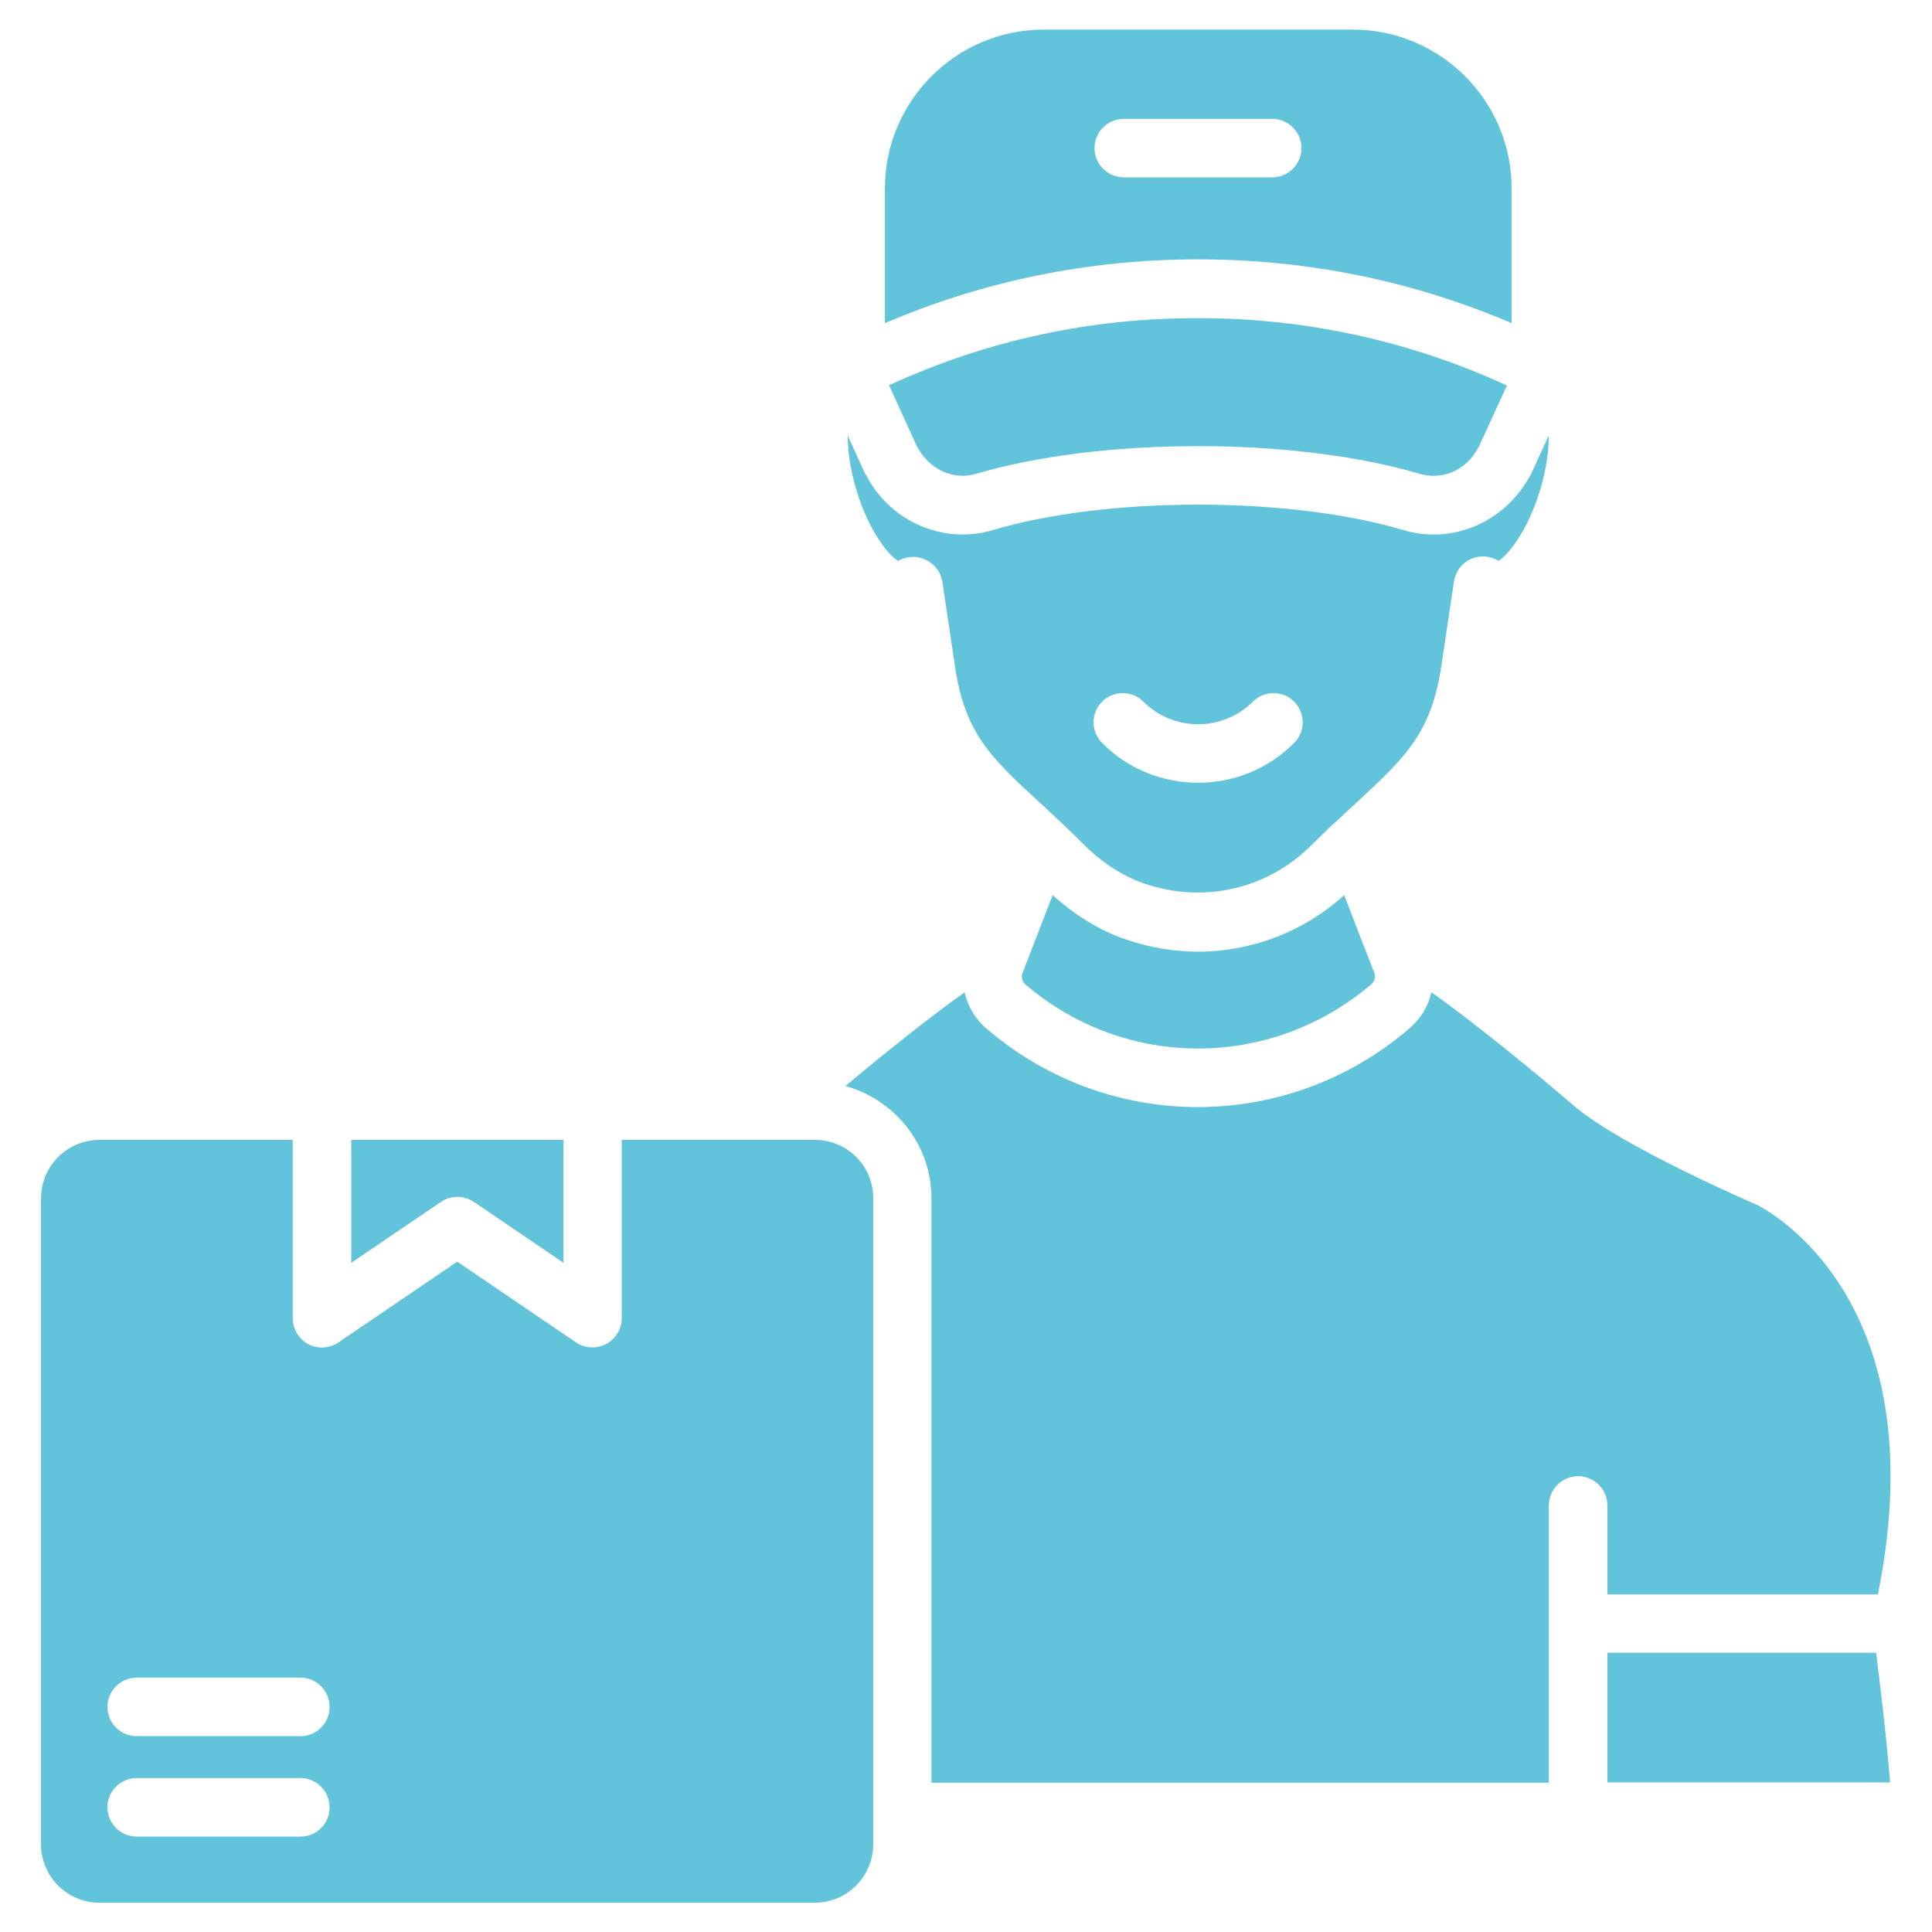
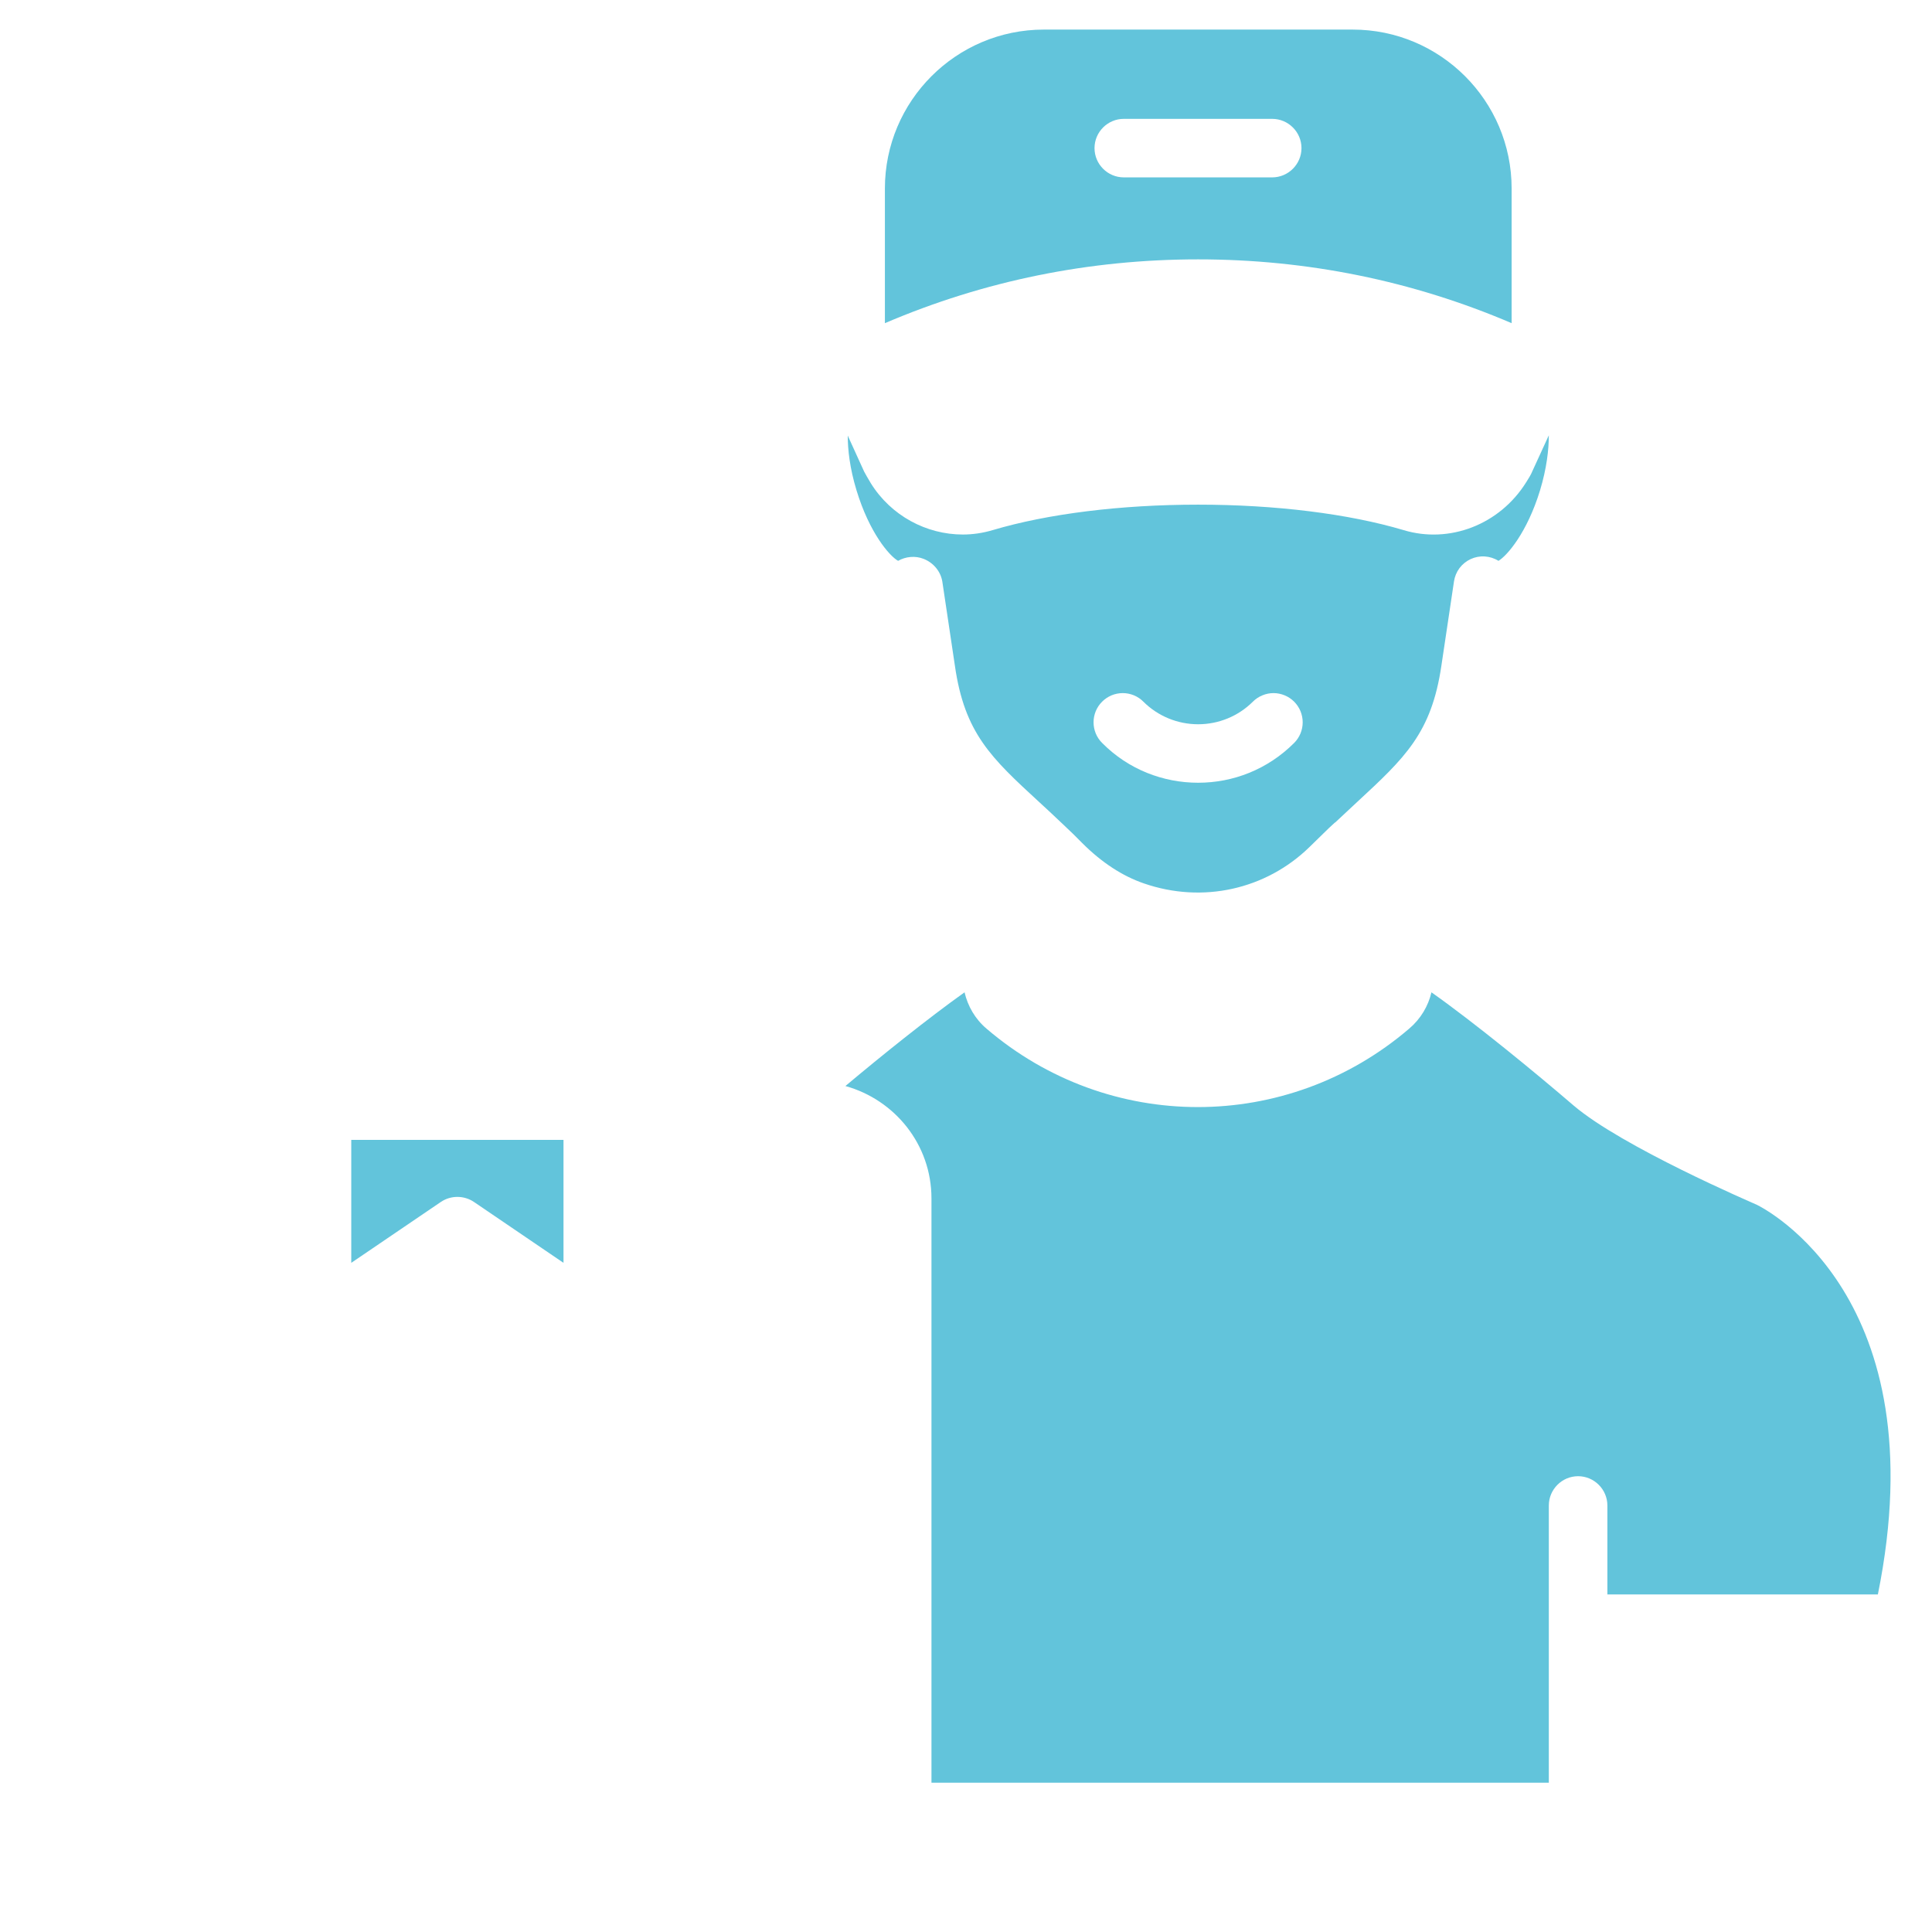
<svg xmlns="http://www.w3.org/2000/svg" width="48" height="48" viewBox="0 0 48 48" fill="none">
  <path d="M29.767 6.444C32.473 6.444 35.091 6.975 37.556 8.029V4.684C37.556 2.502 35.782 0.735 33.607 0.735H25.935C23.753 0.735 21.985 2.509 21.985 4.684V8.029C24.451 6.975 27.062 6.444 29.767 6.444ZM27.92 2.953H31.607C32.007 2.953 32.335 3.28 32.335 3.68C32.335 4.08 32.007 4.407 31.607 4.407H27.92C27.52 4.407 27.193 4.08 27.193 3.68C27.193 3.28 27.52 2.953 27.92 2.953ZM25.826 19.934C25.993 20.087 26.175 20.255 26.356 20.429L26.364 20.436C26.458 20.524 26.553 20.618 26.655 20.713L26.887 20.945C27.375 21.433 27.891 21.767 28.422 21.949C29.876 22.451 31.447 22.102 32.531 21.047L32.873 20.713C32.967 20.618 33.062 20.531 33.156 20.444C33.164 20.436 33.164 20.436 33.171 20.436C33.36 20.262 33.542 20.087 33.709 19.934C34.902 18.829 35.564 18.218 35.811 16.538L36.124 14.444C36.142 14.324 36.189 14.211 36.261 14.114C36.334 14.018 36.429 13.941 36.539 13.89C36.648 13.84 36.769 13.817 36.889 13.825C37.01 13.833 37.127 13.87 37.229 13.934C37.447 13.804 37.942 13.229 38.262 12.182C38.429 11.629 38.48 11.164 38.48 10.815L38.073 11.702C38.036 11.796 37.978 11.884 37.92 11.978C37.258 13.04 36.007 13.513 34.873 13.171C33.505 12.764 31.687 12.538 29.767 12.538C27.847 12.538 26.029 12.764 24.662 13.171C24.415 13.244 24.167 13.28 23.92 13.28C23.018 13.28 22.138 12.815 21.636 12.007C21.556 11.876 21.513 11.796 21.469 11.716L21.062 10.822C21.062 11.171 21.113 11.636 21.28 12.182C21.6 13.236 22.095 13.811 22.313 13.934C22.502 13.825 22.742 13.804 22.945 13.884C23.186 13.978 23.367 14.189 23.411 14.444L23.724 16.538C23.964 18.218 24.625 18.829 25.826 19.934ZM27.382 17.433C27.449 17.365 27.529 17.312 27.617 17.275C27.705 17.239 27.799 17.22 27.895 17.22C27.99 17.22 28.084 17.239 28.172 17.275C28.26 17.312 28.34 17.365 28.407 17.433C28.768 17.793 29.258 17.994 29.767 17.994C30.277 17.994 30.766 17.793 31.127 17.433C31.195 17.365 31.275 17.312 31.363 17.276C31.451 17.239 31.545 17.22 31.64 17.22C31.735 17.22 31.829 17.239 31.918 17.276C32.005 17.312 32.085 17.365 32.153 17.433C32.22 17.5 32.273 17.58 32.31 17.668C32.346 17.756 32.365 17.85 32.365 17.945C32.365 18.041 32.346 18.135 32.31 18.223C32.273 18.311 32.22 18.391 32.153 18.458C31.491 19.12 30.633 19.447 29.767 19.447C28.902 19.447 28.036 19.12 27.382 18.458C27.314 18.391 27.261 18.311 27.224 18.223C27.188 18.135 27.169 18.041 27.169 17.945C27.169 17.85 27.188 17.756 27.224 17.668C27.261 17.58 27.314 17.5 27.382 17.433ZM10.953 29.862C11.2 29.695 11.527 29.695 11.775 29.862L14 31.375V28.32H8.727V31.375L10.953 29.862Z" fill="#62C4DB" />
-   <path d="M34.073 24.451C34.153 24.378 34.182 24.269 34.145 24.167L33.825 23.353L33.396 22.24C32.404 23.14 31.114 23.64 29.775 23.644C29.171 23.644 28.56 23.542 27.964 23.338C27.324 23.12 26.713 22.742 26.153 22.24L25.404 24.174C25.367 24.276 25.396 24.386 25.476 24.458C27.956 26.582 31.578 26.582 34.073 24.451ZM22.087 9.571L22.778 11.084C22.785 11.105 22.815 11.142 22.836 11.185C23.156 11.702 23.724 11.927 24.24 11.774C25.745 11.331 27.702 11.084 29.76 11.084C31.818 11.084 33.782 11.331 35.28 11.774C35.796 11.927 36.364 11.709 36.662 11.229L36.742 11.098L37.44 9.578C35.032 8.468 32.411 7.898 29.76 7.905C27.091 7.898 24.509 8.458 22.087 9.571ZM20.247 28.32H15.447V32.749C15.447 32.881 15.411 33.01 15.342 33.123C15.274 33.236 15.177 33.328 15.06 33.39C14.944 33.452 14.813 33.481 14.681 33.475C14.55 33.468 14.422 33.426 14.313 33.353L11.36 31.346L8.407 33.353C8.182 33.505 7.898 33.52 7.658 33.396C7.542 33.332 7.446 33.238 7.378 33.125C7.31 33.011 7.274 32.881 7.273 32.749V28.32H2.473C2.087 28.32 1.717 28.473 1.444 28.746C1.171 29.019 1.018 29.389 1.018 29.774V45.818C1.018 46.204 1.171 46.574 1.444 46.847C1.717 47.12 2.087 47.273 2.473 47.273H20.24C20.626 47.273 20.996 47.12 21.268 46.847C21.541 46.574 21.695 46.204 21.695 45.818V29.767C21.695 28.967 21.047 28.32 20.247 28.32ZM7.469 45.629H3.396C2.996 45.629 2.669 45.302 2.669 44.902C2.669 44.502 2.996 44.175 3.396 44.175H7.462C7.862 44.175 8.189 44.502 8.189 44.902C8.189 45.302 7.869 45.629 7.469 45.629ZM7.469 43.135H3.396C2.996 43.135 2.669 42.807 2.669 42.407C2.669 42.007 2.996 41.68 3.396 41.68H7.462C7.862 41.68 8.189 42.007 8.189 42.407C8.189 42.807 7.869 43.135 7.469 43.135ZM39.935 41.062V44.284H46.96C46.844 42.924 46.698 41.745 46.611 41.062H39.935Z" fill="#62C4DB" />
  <path d="M38.48 44.291V37.404C38.48 37.004 38.807 36.676 39.207 36.676C39.607 36.676 39.935 37.004 39.935 37.404V39.614H46.655C48.153 32.218 43.84 30.029 43.651 29.934C43.542 29.884 40.298 28.494 39.091 27.462C38.16 26.662 36.647 25.418 35.564 24.654C35.484 24.996 35.295 25.316 35.011 25.556C33.491 26.858 31.622 27.505 29.76 27.505C27.898 27.505 26.029 26.858 24.509 25.556C24.226 25.316 24.044 24.996 23.964 24.654C23.084 25.28 21.913 26.218 21.004 26.982C22.233 27.324 23.142 28.436 23.142 29.774V44.291H38.48Z" fill="#62C4DB" />
</svg>